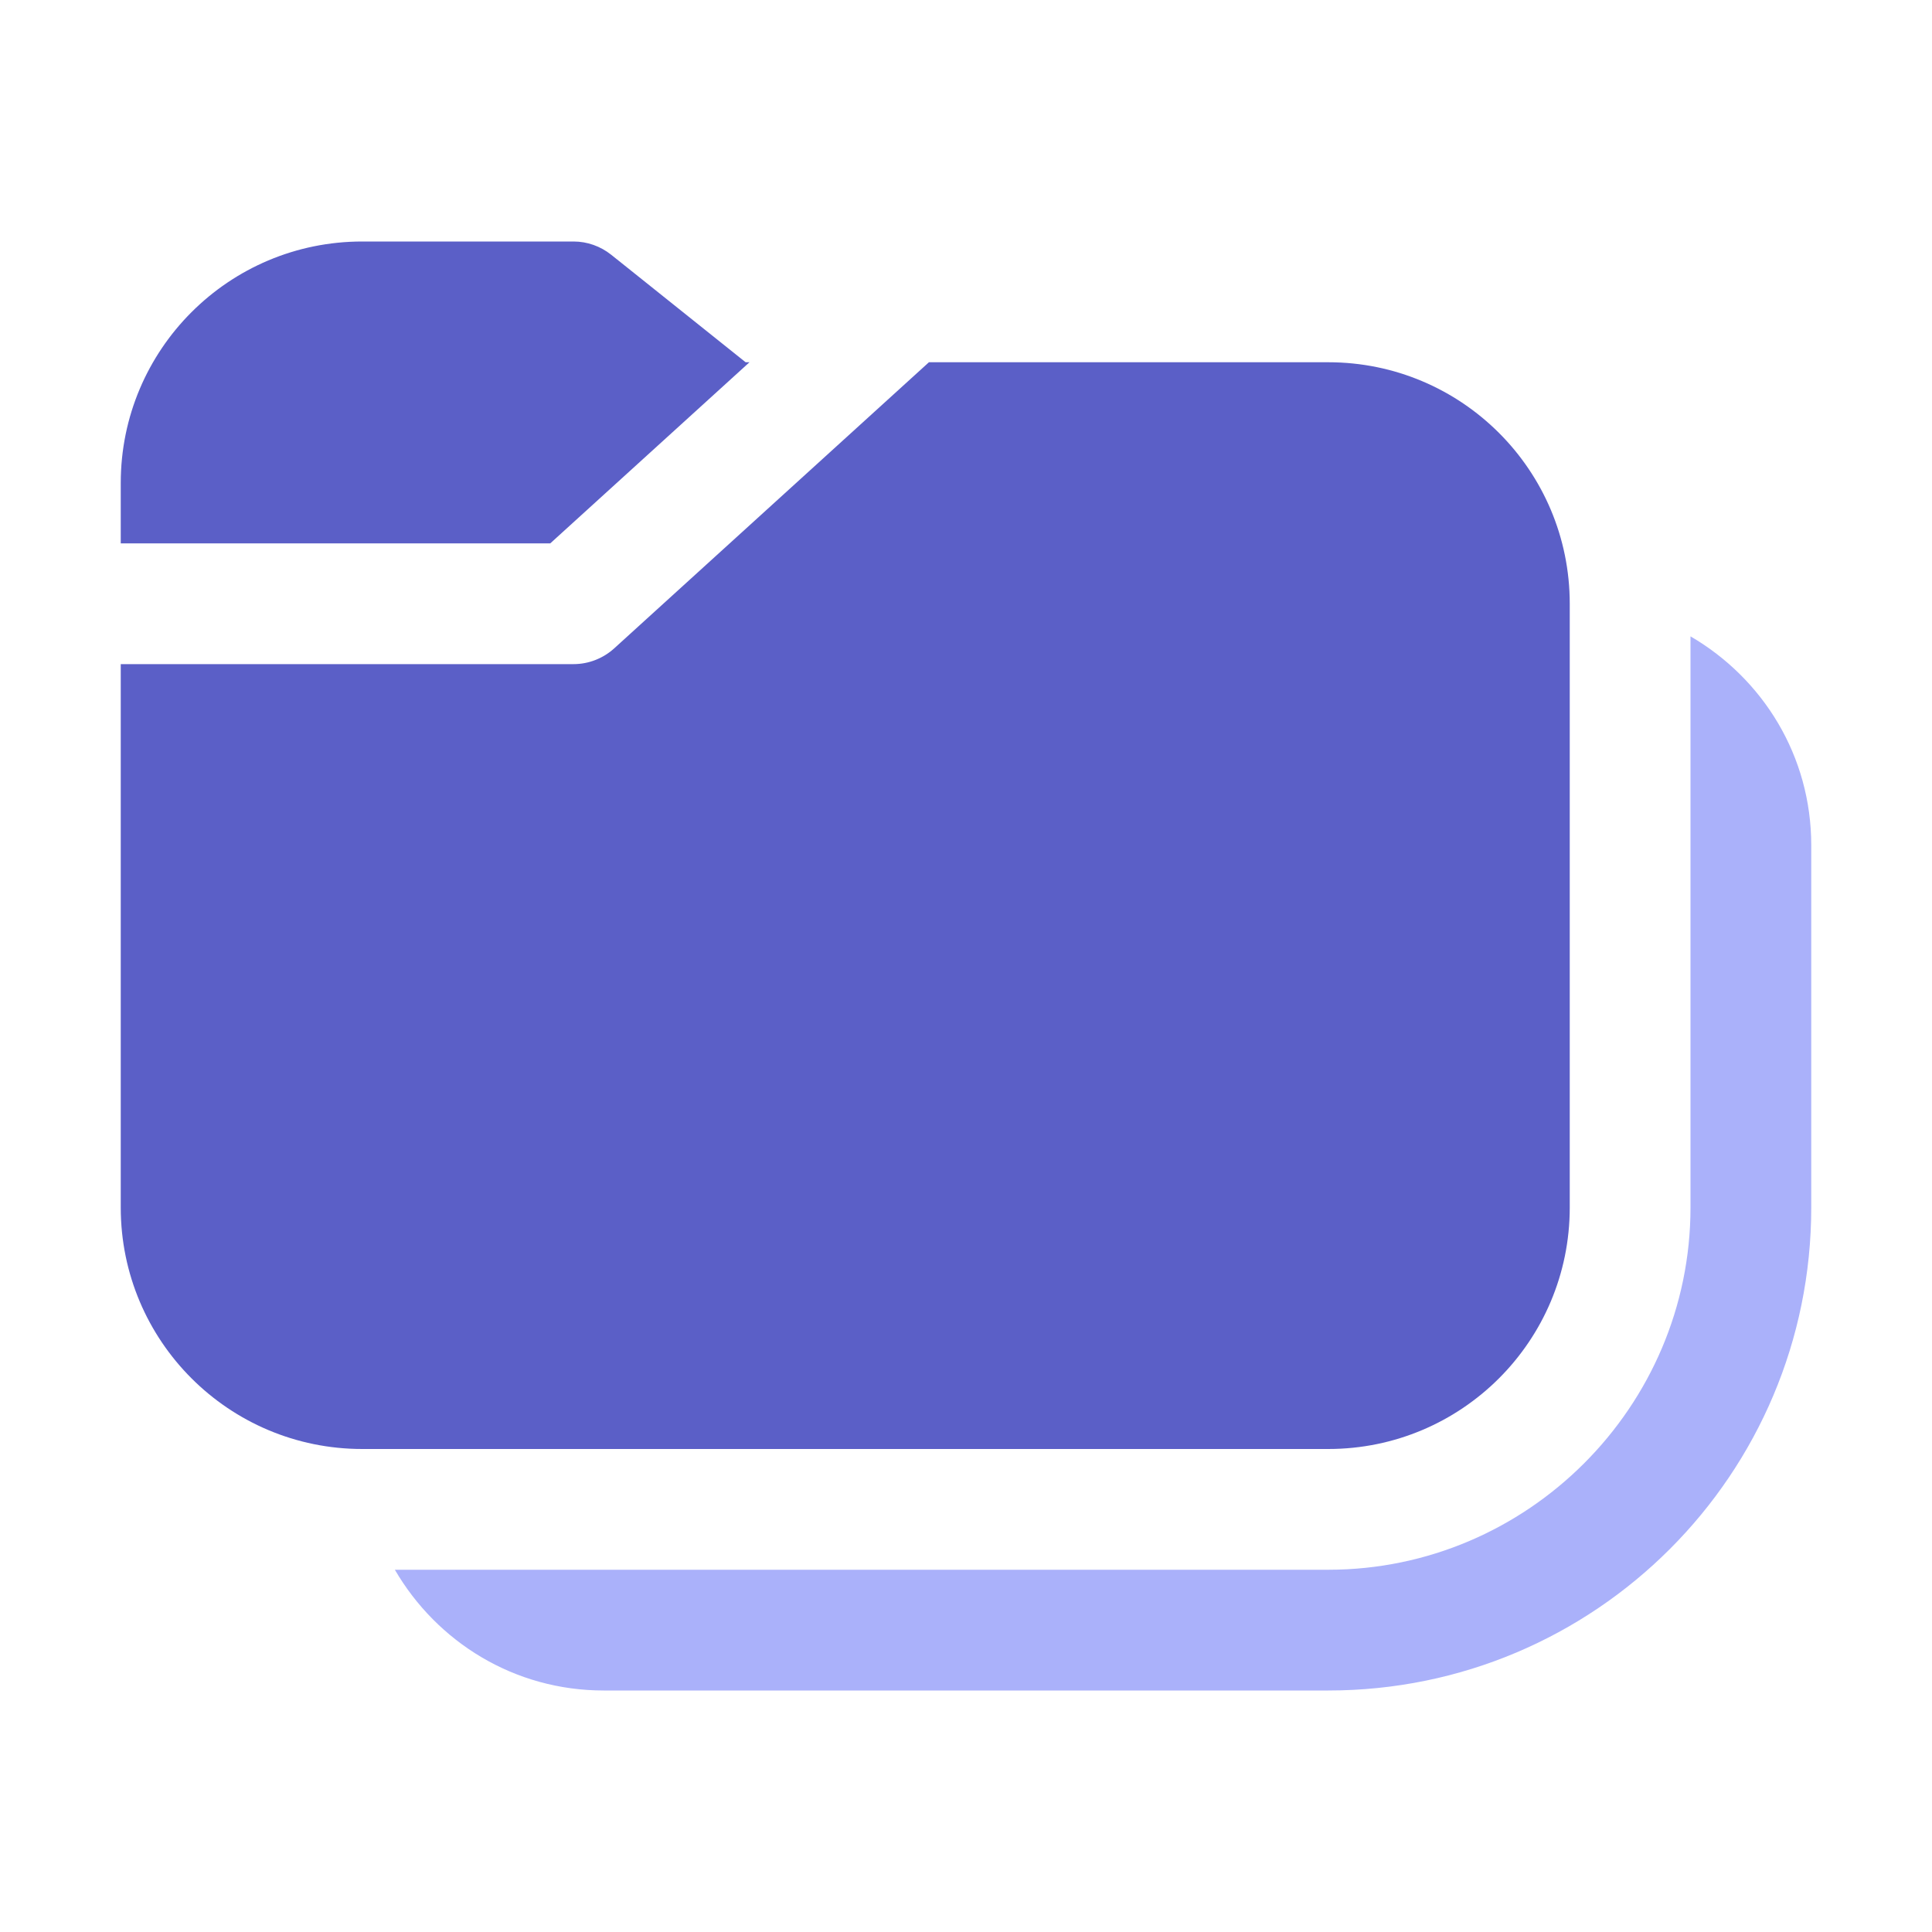
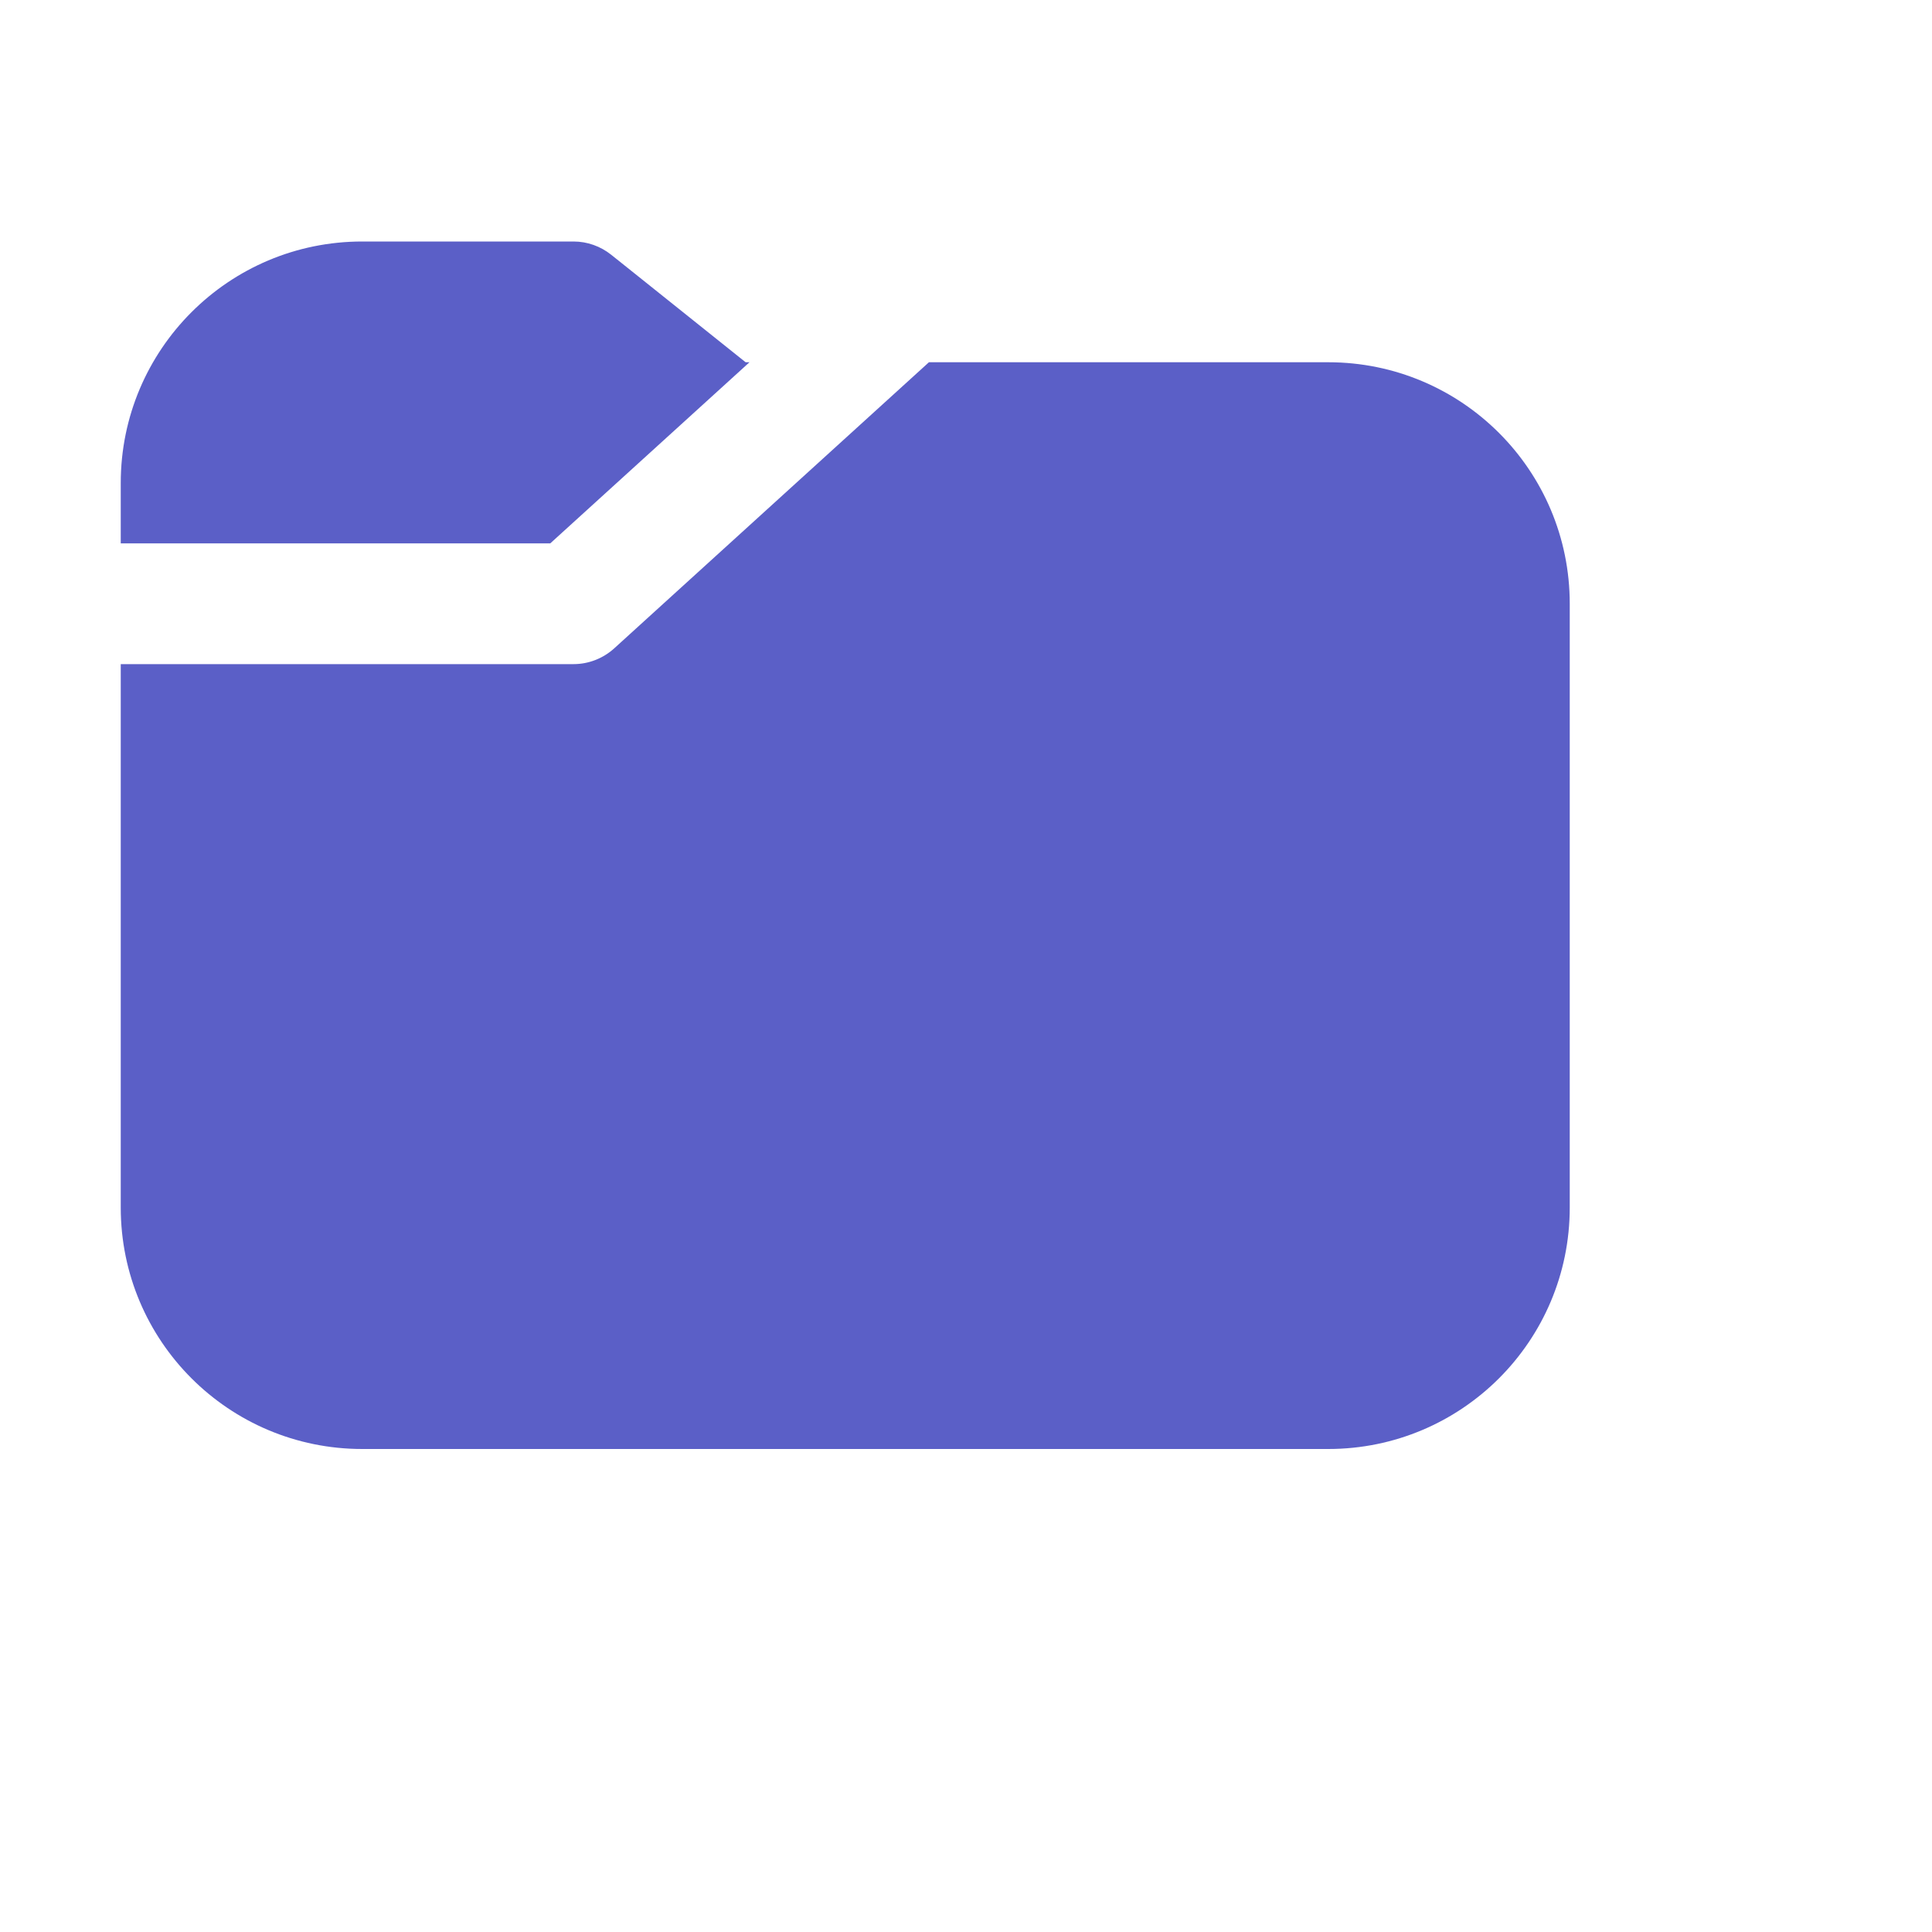
<svg xmlns="http://www.w3.org/2000/svg" width="48" height="48" viewBox="0 0 48 48" fill="none">
  <path fill-rule="evenodd" clip-rule="evenodd" d="M18.621 9H18.525L15.186 6.33C14.919 6.117 14.589 6 14.25 6H9C5.685 6 3 8.685 3 12V13.5H13.671L18.621 9ZM33 9H23.079L15.258 16.11C14.982 16.359 14.622 16.5 14.25 16.5H3V30C3 33.315 5.685 36 9 36H33C36.315 36 39 33.315 39 30V15C39 11.685 36.315 9 33 9Z" fill="#5B5FC7" />
-   <path d="M42 30V15.81C43.8 16.86 45 18.78 45 21V30C45 36.63 39.63 42 33 42H15C12.78 42 10.86 40.8 9.81 39H33C37.95 39 42 34.95 42 30Z" fill="#AAB1FA" />
</svg>